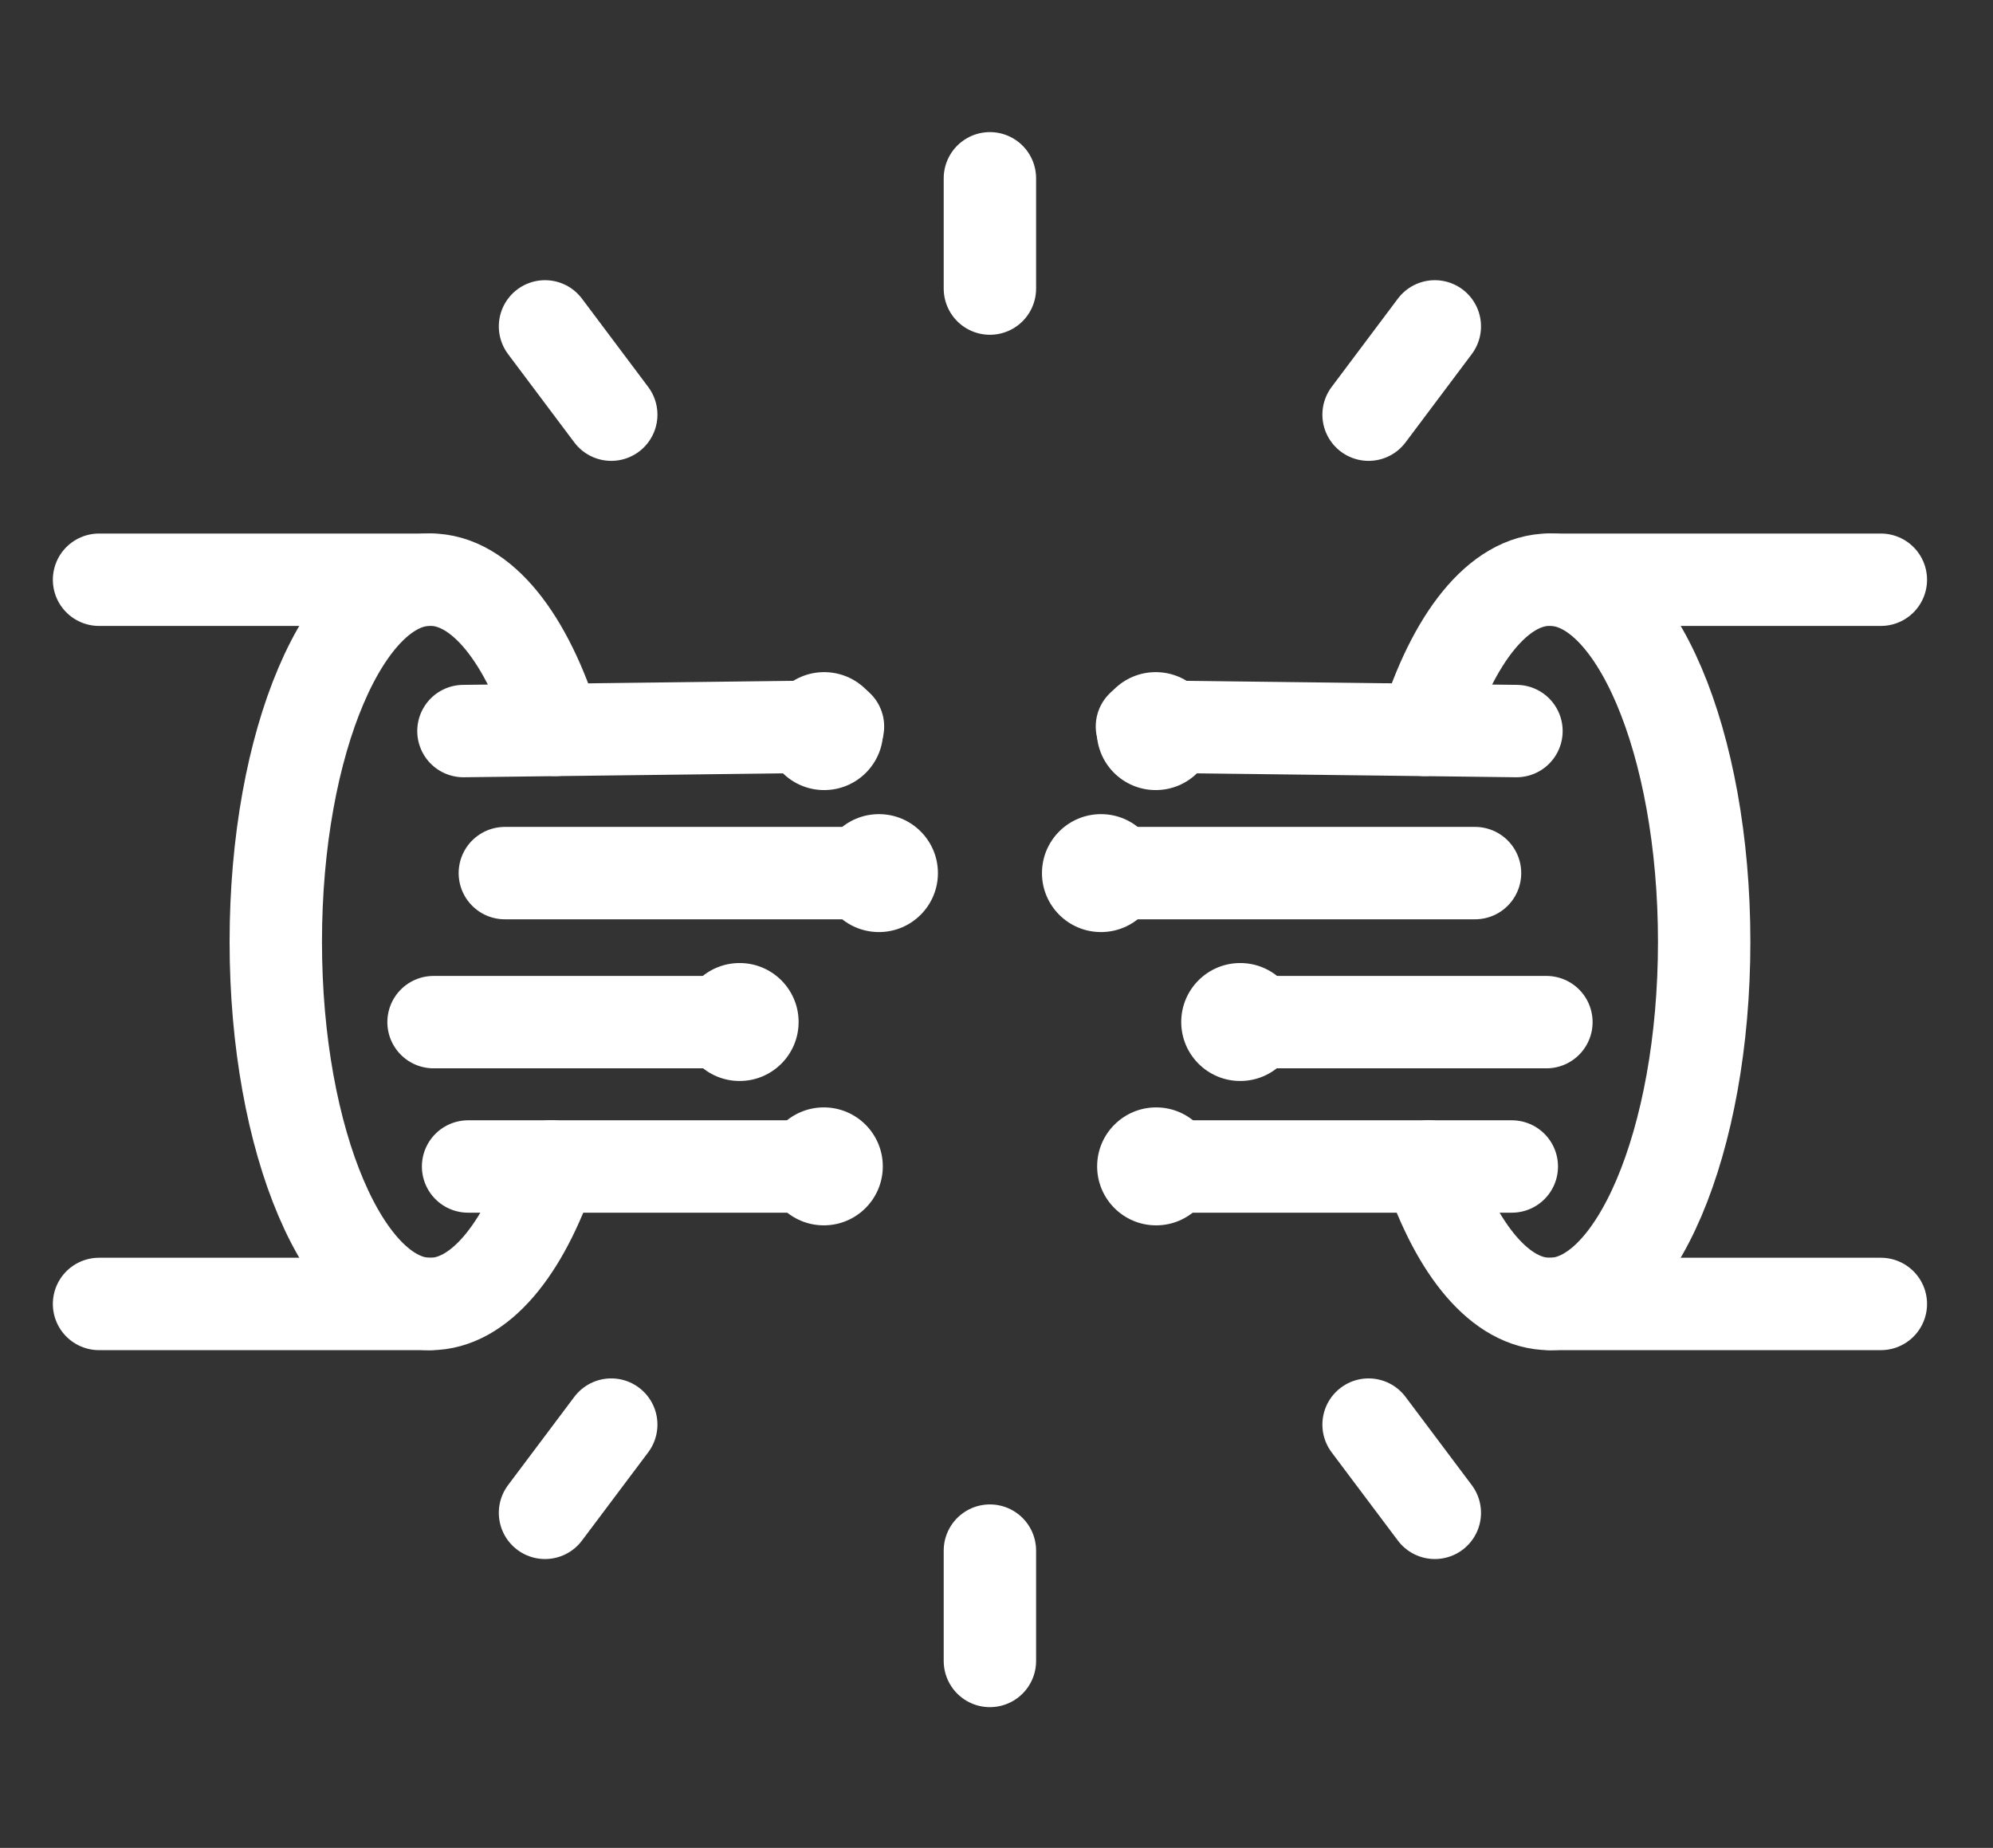
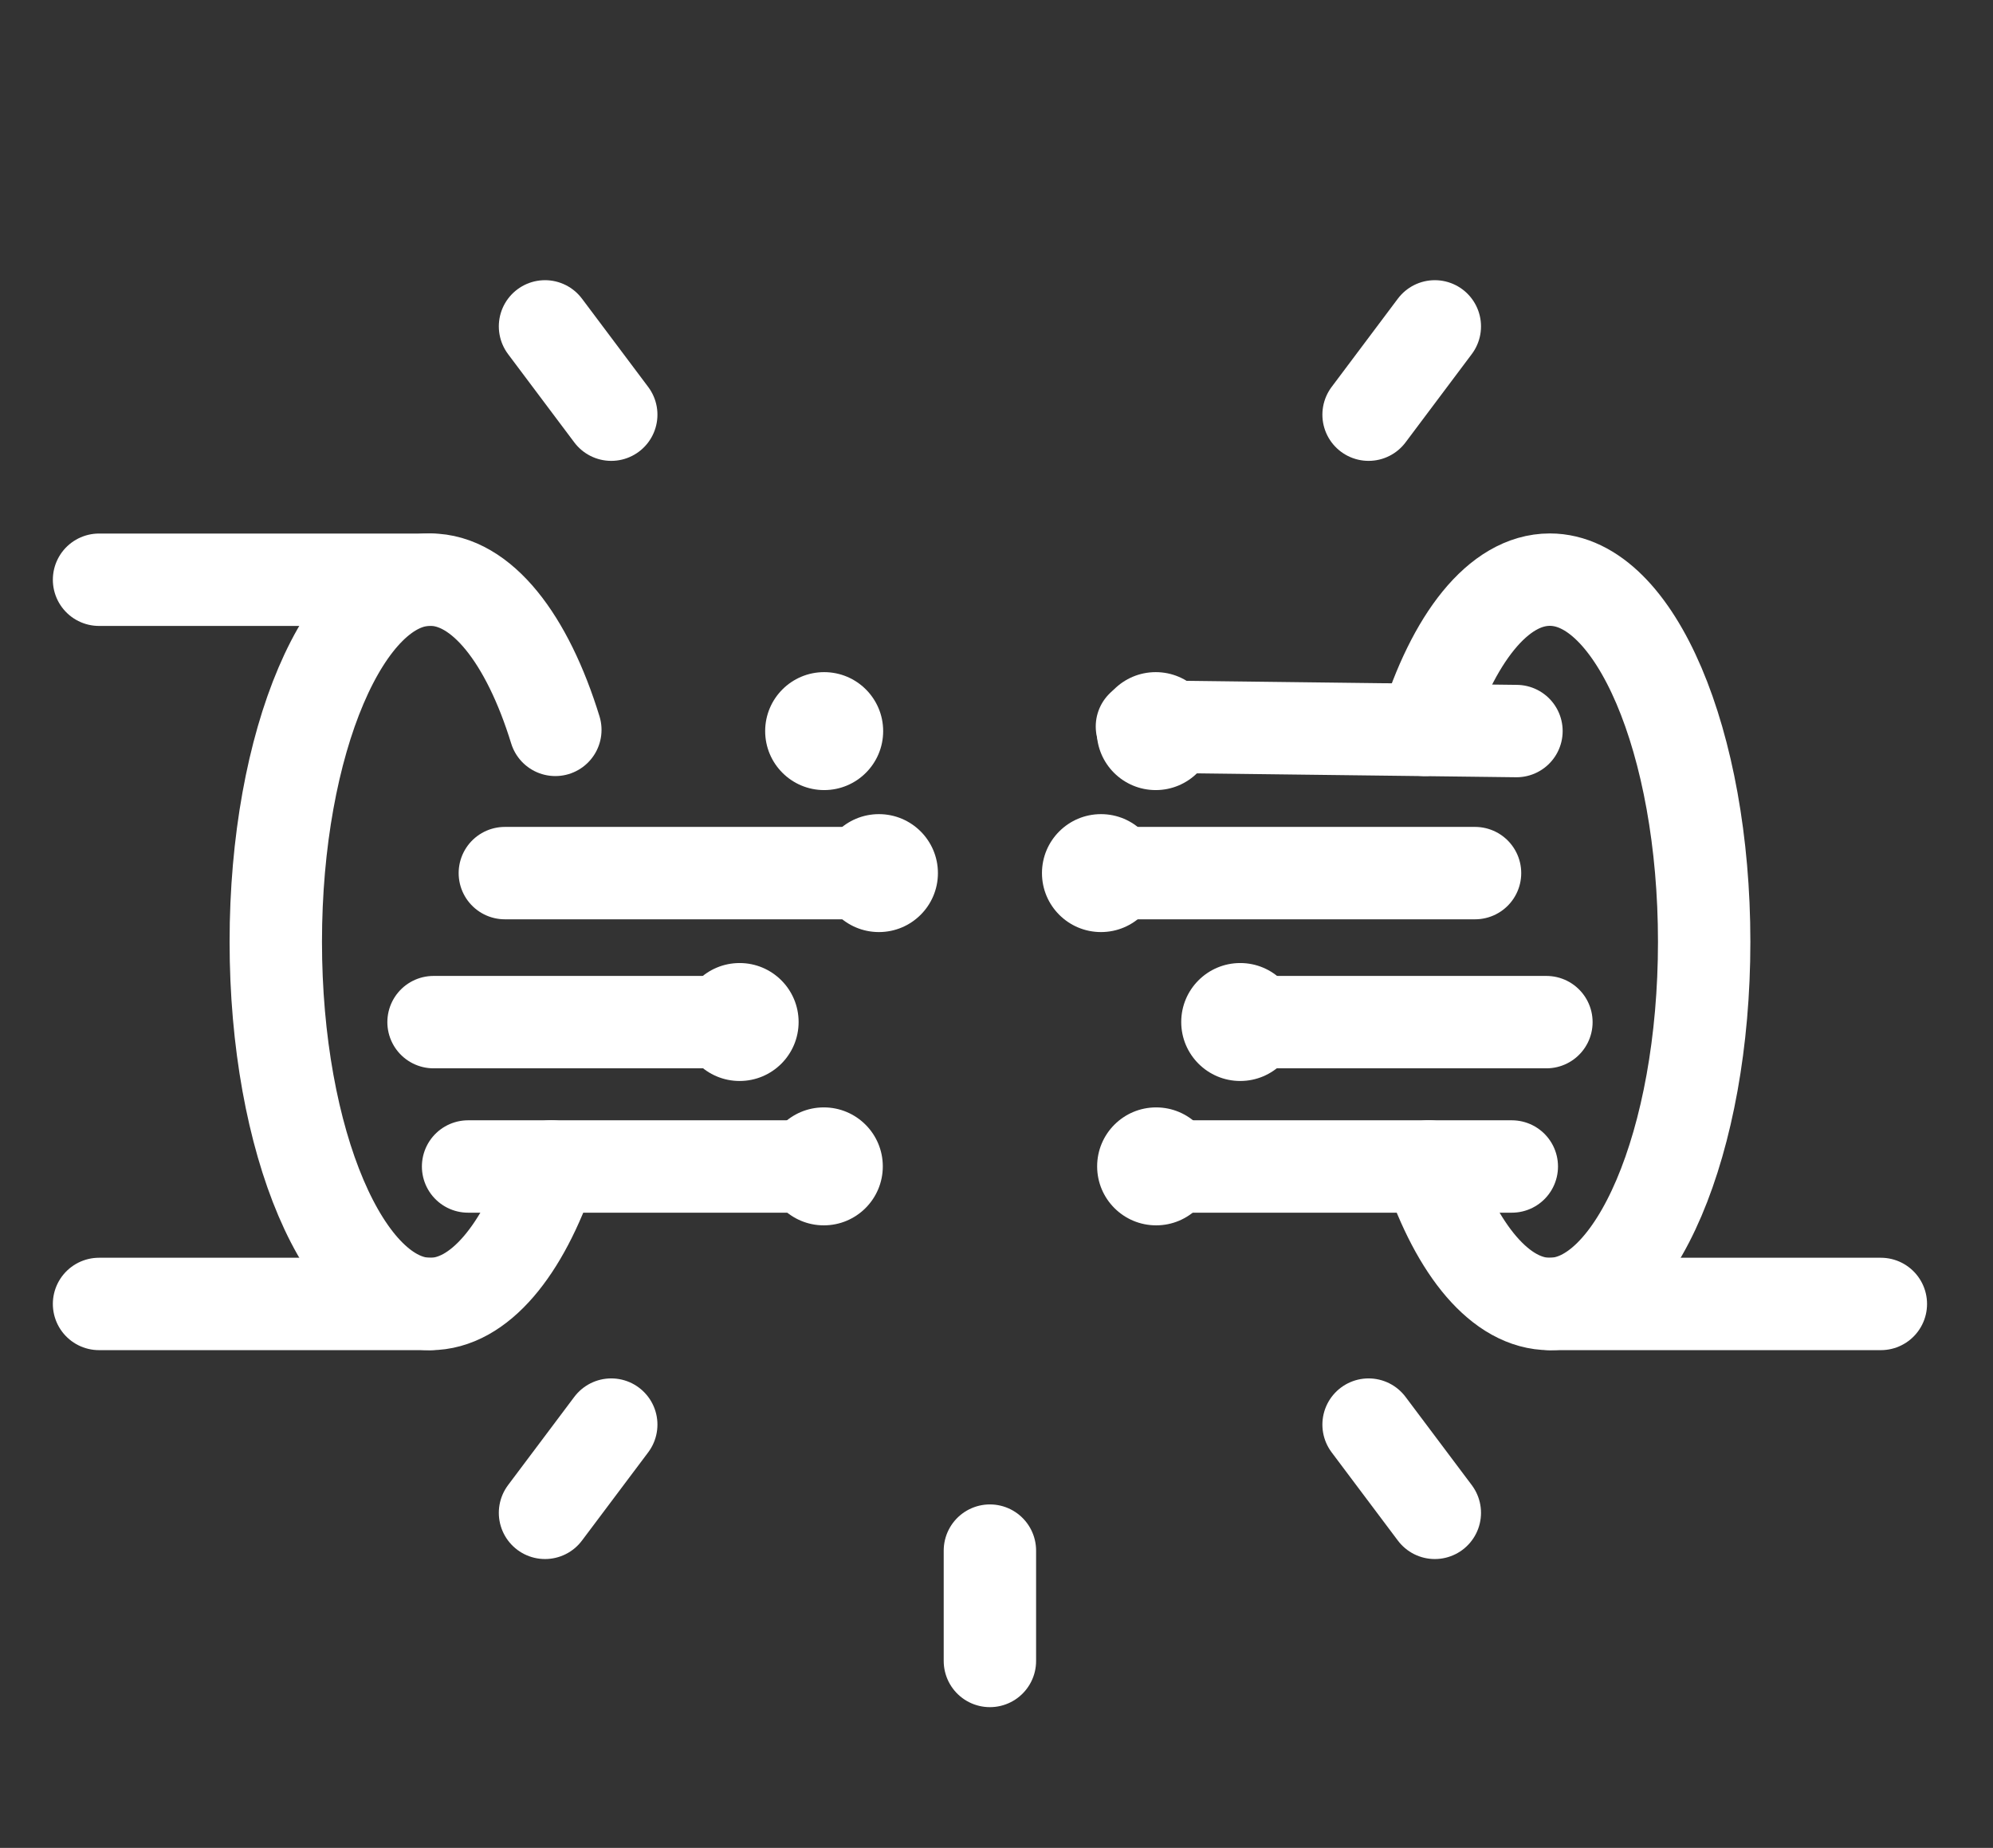
<svg xmlns="http://www.w3.org/2000/svg" width="151" height="140" viewBox="0 0 151 140" fill="none">
  <rect x="0" y="0" width="151" height="140" fill="#333333" stroke="none" />
  <path d="M7.504 43.922H32.589" stroke="white" stroke-width="7" stroke-miterlimit="10" stroke-linecap="round" />
  <path d="M32.589 98.789H7.504" stroke="white" stroke-width="7" stroke-miterlimit="10" stroke-linecap="round" />
  <path d="M41.768 88.371C39.627 94.72 36.31 98.793 32.59 98.793C26.13 98.793 20.895 86.509 20.895 71.353C20.895 56.198 26.13 43.914 32.59 43.914C36.495 43.914 39.952 48.4 42.075 55.296" stroke="white" stroke-width="7" stroke-miterlimit="10" stroke-linecap="round" />
-   <path d="M35.113 55.386L63.489 55.039" stroke="white" stroke-width="7" stroke-miterlimit="10" stroke-linecap="round" />
  <path d="M38.25 66.148H66.592" stroke="white" stroke-width="7" stroke-miterlimit="10" stroke-linecap="round" />
  <path d="M32.848 77.438H56.039" stroke="white" stroke-width="7" stroke-miterlimit="10" stroke-linecap="round" />
  <path d="M35.465 88.375H61.718" stroke="white" stroke-width="7" stroke-miterlimit="10" stroke-linecap="round" />
  <path d="M62.443 59.858C64.912 59.858 66.913 57.857 66.913 55.39C66.913 52.922 64.912 50.922 62.443 50.922C59.974 50.922 57.973 52.922 57.973 55.39C57.973 57.857 59.974 59.858 62.443 59.858Z" fill="white" />
  <path d="M66.591 70.615C69.061 70.615 71.062 68.615 71.062 66.148C71.062 63.68 69.061 61.68 66.591 61.68C64.123 61.68 62.121 63.68 62.121 66.148C62.121 68.615 64.123 70.615 66.591 70.615Z" fill="white" />
  <path d="M56.037 81.897C58.506 81.897 60.507 79.896 60.507 77.429C60.507 74.961 58.506 72.961 56.037 72.961C53.568 72.961 51.566 74.961 51.566 77.429C51.566 79.896 53.568 81.897 56.037 81.897Z" fill="white" />
  <path d="M62.416 92.834C64.885 92.834 66.886 90.834 66.886 88.366C66.886 85.899 64.885 83.898 62.416 83.898C59.947 83.898 57.945 85.899 57.945 88.366C57.945 90.834 59.947 92.834 62.416 92.834Z" fill="white" />
-   <path d="M142.503 43.922H117.422" stroke="white" stroke-width="7" stroke-miterlimit="10" stroke-linecap="round" />
  <path d="M117.422 98.789H142.503" stroke="white" stroke-width="7" stroke-miterlimit="10" stroke-linecap="round" />
  <path d="M108.244 88.371C110.385 94.72 113.702 98.793 117.422 98.793C123.882 98.793 129.117 86.509 129.117 71.353C129.117 56.198 123.882 43.914 117.422 43.914C113.517 43.914 110.06 48.4 107.938 55.296" stroke="white" stroke-width="7" stroke-miterlimit="10" stroke-linecap="round" />
  <path d="M114.895 55.386L86.519 55.039" stroke="white" stroke-width="7" stroke-miterlimit="10" stroke-linecap="round" />
  <path d="M111.756 66.148H83.414" stroke="white" stroke-width="7" stroke-miterlimit="10" stroke-linecap="round" />
  <path d="M117.164 77.438H93.973" stroke="white" stroke-width="7" stroke-miterlimit="10" stroke-linecap="round" />
  <path d="M114.542 88.375H88.289" stroke="white" stroke-width="7" stroke-miterlimit="10" stroke-linecap="round" />
  <path d="M87.564 59.858C90.033 59.858 92.035 57.857 92.035 55.39C92.035 52.922 90.033 50.922 87.564 50.922C85.095 50.922 83.094 52.922 83.094 55.39C83.094 57.857 85.095 59.858 87.564 59.858Z" fill="white" />
  <path d="M83.416 70.615C85.885 70.615 87.886 68.615 87.886 66.148C87.886 63.68 85.885 61.68 83.416 61.68C80.947 61.68 78.945 63.68 78.945 66.148C78.945 68.615 80.947 70.615 83.416 70.615Z" fill="white" />
  <path d="M93.966 81.897C96.436 81.897 98.437 79.896 98.437 77.429C98.437 74.961 96.436 72.961 93.966 72.961C91.498 72.961 89.496 74.961 89.496 77.429C89.496 79.896 91.498 81.897 93.966 81.897Z" fill="white" />
  <path d="M87.595 92.834C90.064 92.834 92.066 90.834 92.066 88.366C92.066 85.899 90.064 83.898 87.595 83.898C85.126 83.898 83.125 85.899 83.125 88.366C83.125 90.834 85.126 92.834 87.595 92.834Z" fill="white" />
-   <path d="M75 13.508V21.863" stroke="white" stroke-width="7" stroke-miterlimit="10" stroke-linecap="round" />
  <path d="M75 117.477V125.836" stroke="white" stroke-width="7" stroke-miterlimit="10" stroke-linecap="round" />
  <path d="M41.293 24.727L46.311 31.416" stroke="white" stroke-width="7" stroke-miterlimit="10" stroke-linecap="round" />
  <path d="M103.691 107.93L108.709 114.615" stroke="white" stroke-width="7" stroke-miterlimit="10" stroke-linecap="round" />
  <path d="M108.709 24.727L103.691 31.416" stroke="white" stroke-width="7" stroke-miterlimit="10" stroke-linecap="round" />
  <path d="M46.311 107.93L41.293 114.615" stroke="white" stroke-width="7" stroke-miterlimit="10" stroke-linecap="round" />
</svg>